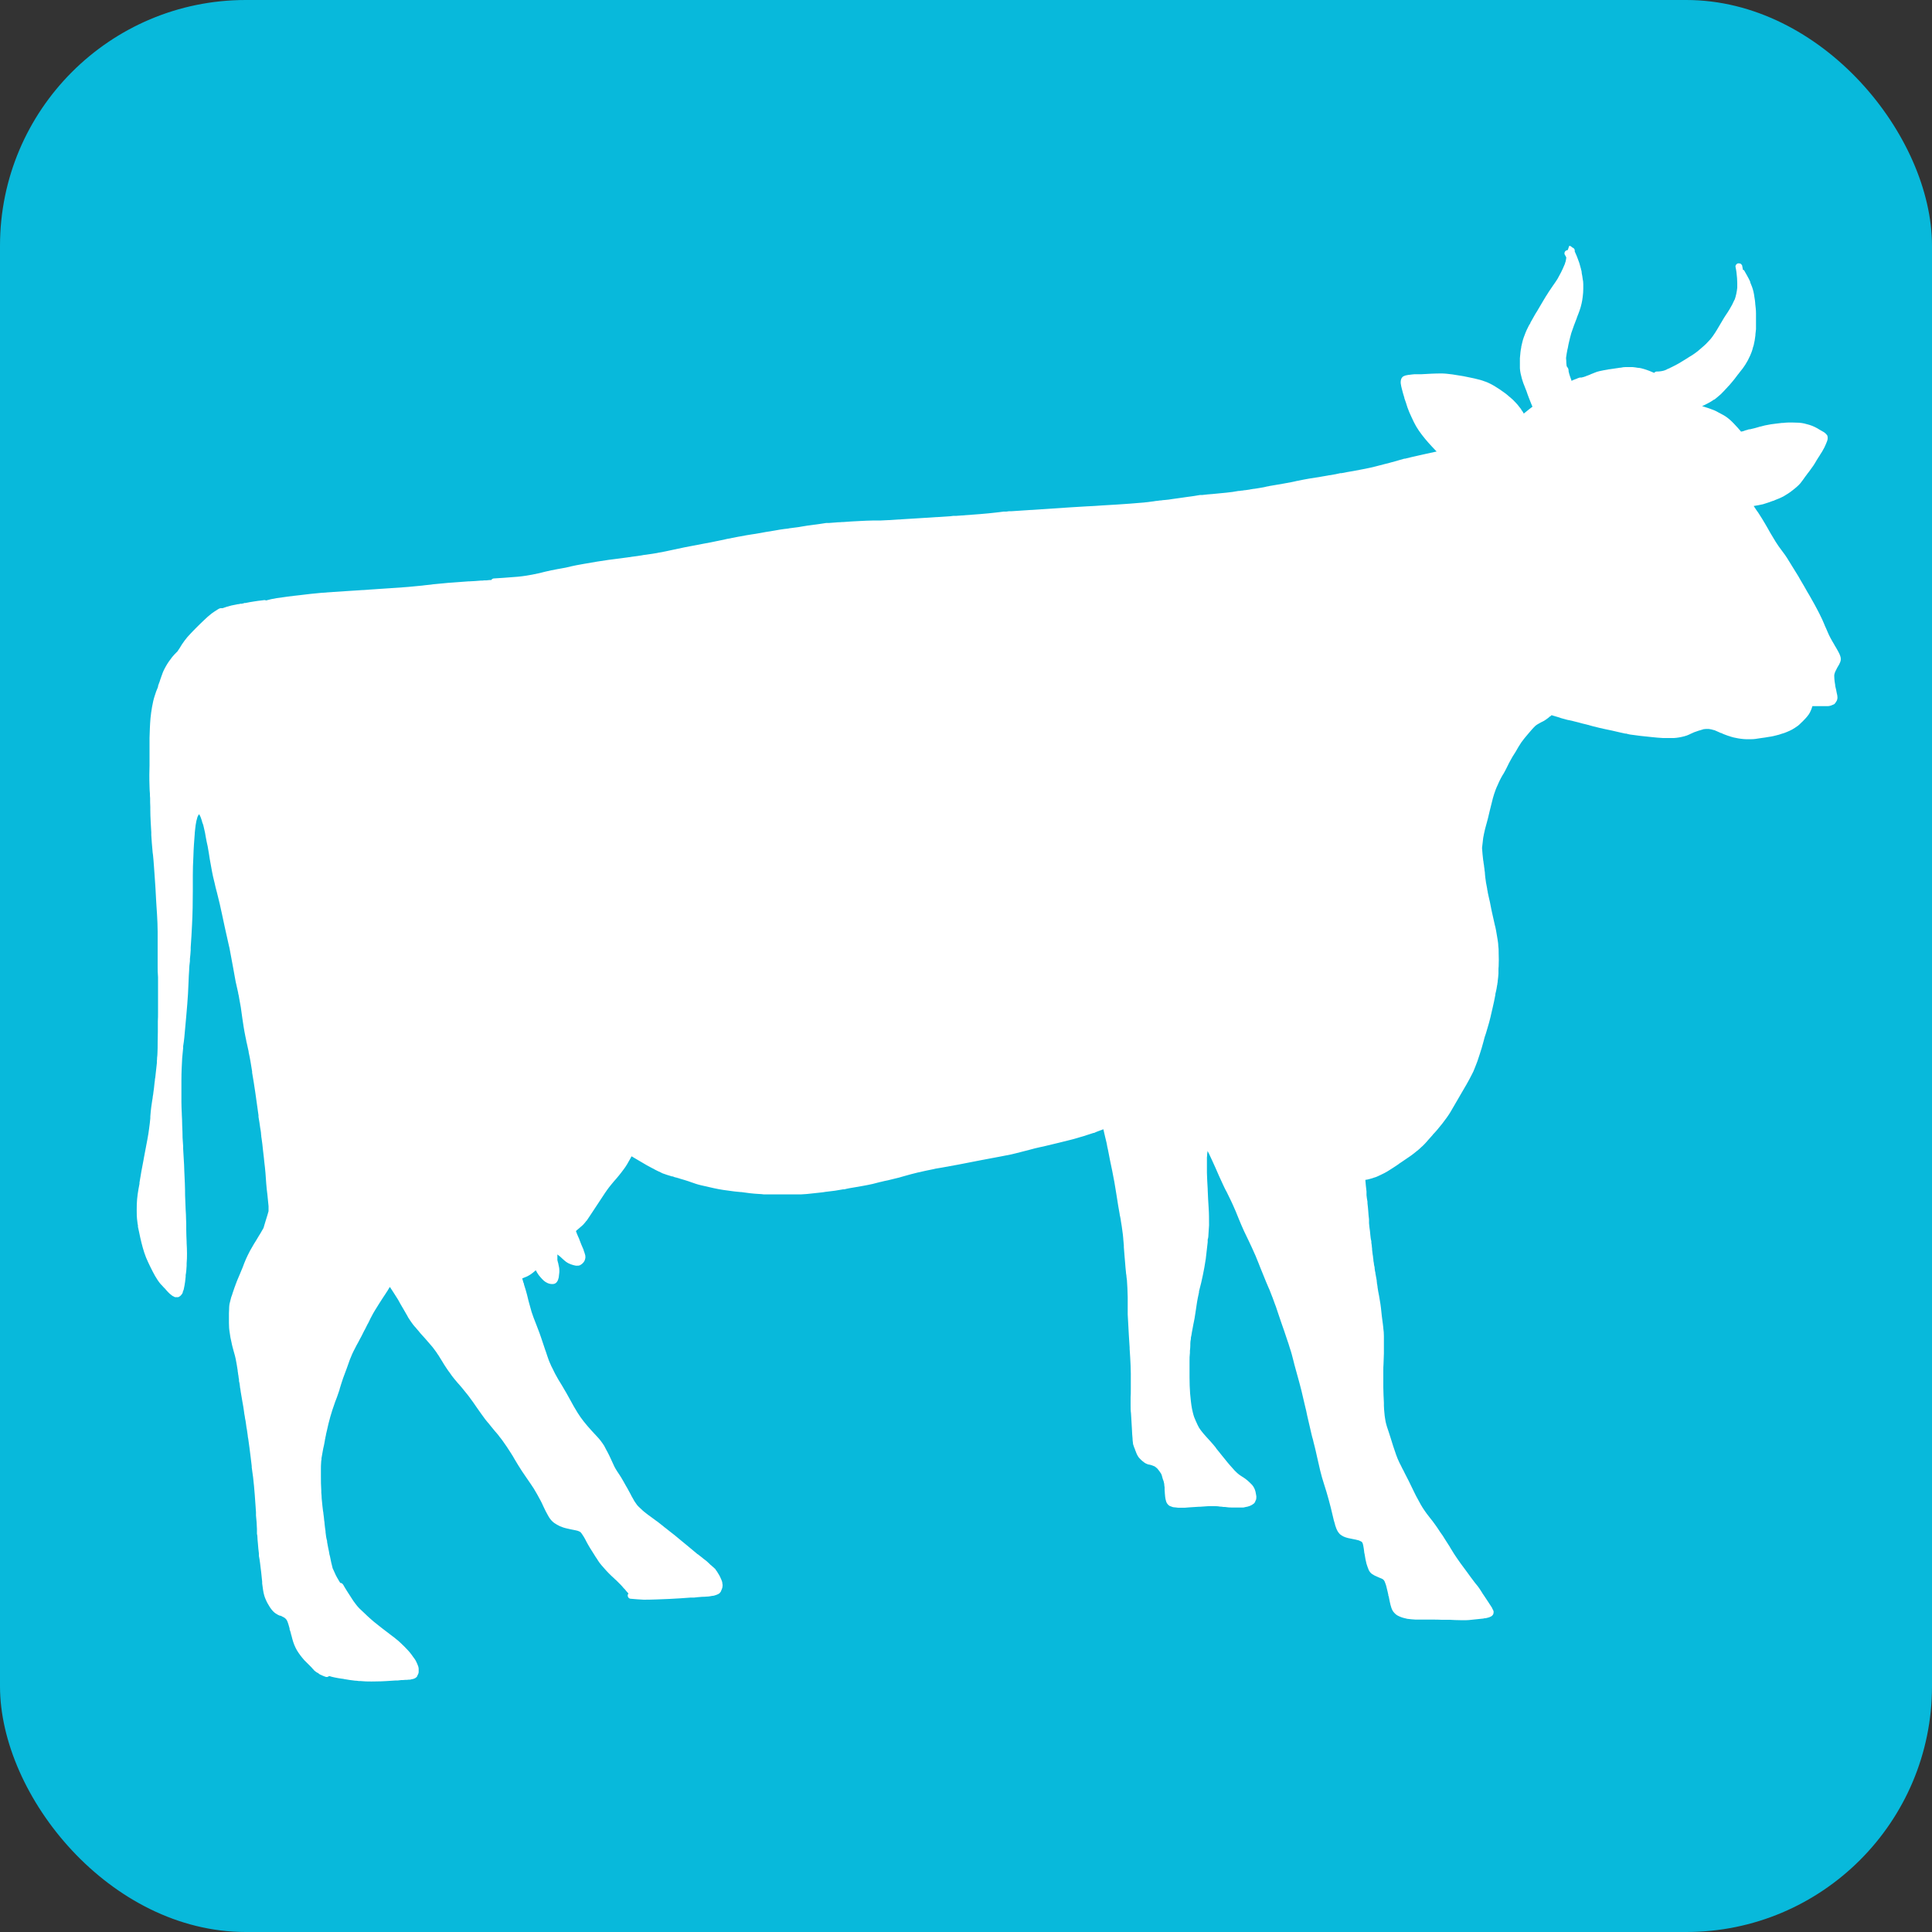
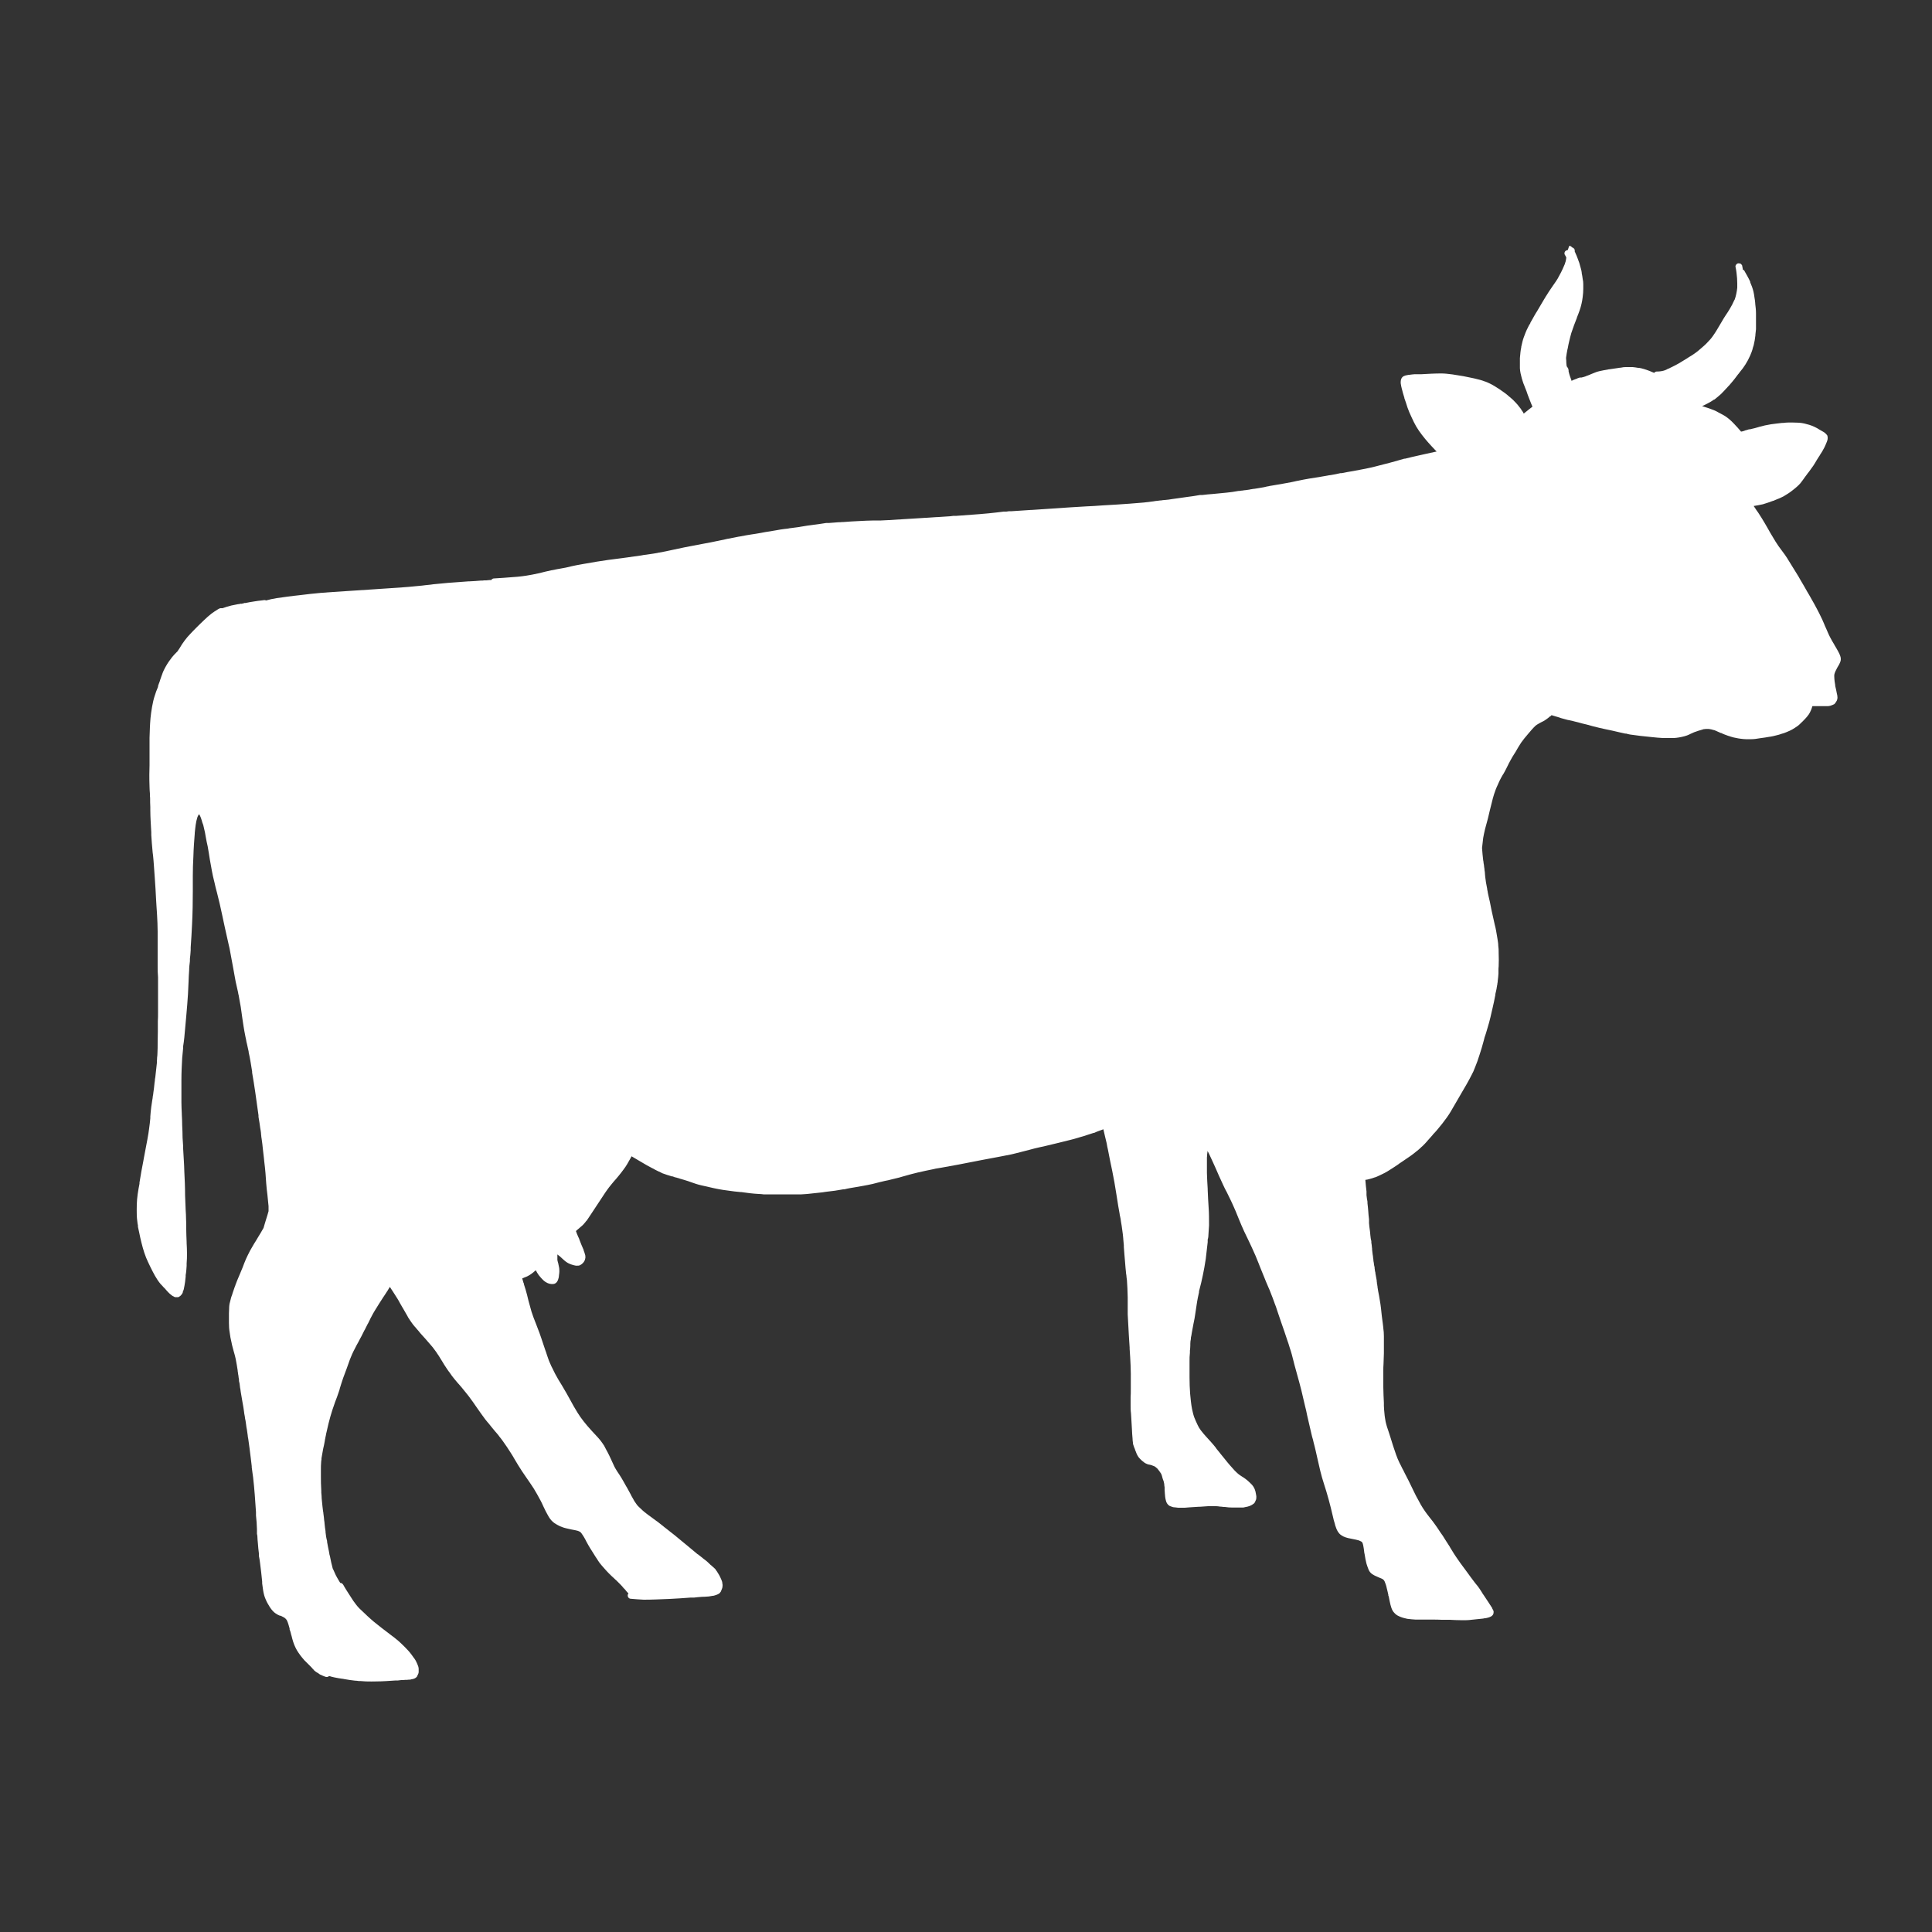
<svg xmlns="http://www.w3.org/2000/svg" id="Layer_1" data-name="Layer 1" viewBox="0 0 100 100">
  <rect x="0" y="0" width="100" height="100" fill="#333333" stroke="none" />
  <defs>
    <style>
      .cls-1 {
        fill: #fff;
      }

      .cls-2 {
        fill: #08b9db;
      }
    </style>
  </defs>
-   <rect class="cls-2" width="100" height="100" rx="12.72" ry="12.72" />
  <path class="cls-1" d="m81.15,12.94s-.06.01-.09.03c-.04.02-.07.06-.08.11-.01.05,0,.09.03.13.02.04.04.07.06.11,0,.04-.01.1-.02.15-.01.05-.02.1-.04.14,0,.03-.02.06-.03.09-.12.29-.24.52-.36.73-.06.09-.12.19-.18.27l-.05.07-.02.03c-.07.1-.14.2-.21.31-.03.05-.06.1-.1.16l-.04.06c-.05.08-.1.17-.15.25-.08.13-.15.26-.23.39l-.03.05c-.03.06-.07.12-.11.18-.05.09-.11.18-.16.28-.03.05-.05.09-.08.14-.02.03-.03.06-.05.09v.02c-.05.07-.09.14-.12.21-.09.17-.16.35-.22.52-.06.16-.09.32-.13.49v.02s0,.01,0,.01c-.02.08-.03.16-.04.24-.01.1-.02.21-.03.32,0,.19,0,.36,0,.52.01.18.05.35.1.53.03.09.05.17.08.25.02.05.04.1.06.15.01.03.02.06.03.08.05.11.09.23.13.35.02.05.04.1.06.16.04.11.09.22.13.33.02.05.04.09.06.14-.1.08-.2.15-.28.22,0,0,0,0,0,0,0,0,0,0,0,0h0c-.05.04-.1.08-.15.12l-.02.02s-.02-.04-.03-.06c-.03-.05-.06-.1-.1-.14v-.02c-.08-.09-.16-.22-.27-.33-.11-.12-.2-.21-.3-.29-.05-.04-.09-.07-.13-.11-.06-.05-.12-.1-.18-.14-.18-.13-.34-.24-.51-.34-.08-.05-.16-.09-.24-.13-.08-.04-.15-.07-.23-.1h-.01c-.15-.06-.32-.11-.55-.16l-.14-.03c-.14-.03-.29-.06-.44-.09-.17-.03-.35-.06-.56-.09-.23-.03-.41-.05-.58-.05-.34,0-.69.02-1.03.04h-.08s-.07,0-.07,0c-.04,0-.09,0-.13,0-.02,0-.05,0-.07,0-.08,0-.16.02-.27.03-.04,0-.09.01-.13.02-.04,0-.09.02-.14.04-.03.01-.07.03-.1.07-.02.02-.04.05-.05.08-.02.05-.03.1-.03.15,0,.02,0,.04,0,.06,0,.04.01.08.02.12v.02s.02.09.03.13c.04.17.09.34.14.5v.02c.06.16.11.32.16.48.06.16.12.32.2.48.09.2.17.36.25.5.09.15.19.3.3.44.11.14.22.28.33.4.12.14.25.27.37.4.02.02.04.04.06.06-.2.04-.38.08-.55.12-.13.03-.27.06-.4.09-.22.05-.45.1-.68.16h-.04c-.16.05-.33.09-.49.14-.07.02-.15.04-.22.06-.09.03-.18.05-.27.07-.31.08-.67.18-1.03.25-.07.01-.14.03-.21.04-.14.03-.28.05-.42.08-.2.03-.4.07-.61.11h-.06c-.16.04-.33.07-.5.1-.06,0-.12.02-.19.03-.12.02-.24.04-.35.06-.39.06-.77.12-1.14.2h.05c-.08,0-.16.02-.24.04-.06.01-.12.03-.19.04-.13.02-.25.05-.38.07-.1.02-.19.03-.29.05-.12.02-.23.04-.35.06-.05,0-.1.02-.15.03-.05,0-.1.02-.15.03l-.09.02c-.1.02-.19.03-.29.05-.06.01-.13.02-.19.03-.05,0-.09.01-.14.02-.04,0-.07.01-.11.02-.07.01-.14.02-.21.03-.05,0-.1.01-.15.02-.05,0-.11.01-.16.02h-.05c-.21.04-.42.07-.63.09-.21.02-.44.04-.72.07-.17.01-.35.03-.52.05h-.12c-.21.04-.43.07-.66.1-.14.02-.28.04-.42.06-.12.02-.24.03-.36.05-.12.02-.25.04-.39.05-.06,0-.12.01-.18.02-.06,0-.12.01-.18.02-.08,0-.15.02-.23.03-.16.02-.32.04-.49.06-.22.02-.45.04-.74.06-.41.03-.86.06-1.41.09-.28.02-.55.04-.83.05-.28.02-.55.03-.83.05l-3.03.2h-.14s-.14.02-.14.02h-.14c-.13.02-.26.03-.41.05-.23.03-.49.05-.82.08-.41.03-.82.06-1.21.09h-.16s-.16.02-.16.02c-.52.03-1.05.07-1.57.1l-.81.05-.81.05c-.15,0-.27.02-.4.02-.06,0-.12,0-.18,0-.06,0-.12,0-.18,0-.27,0-.53.02-.78.03-.27.01-.54.03-.8.05-.06,0-.11,0-.17.01-.07,0-.14,0-.2.01-.16.01-.28.02-.39.03h-.14c-.21.04-.43.06-.64.09-.22.03-.44.06-.66.1l-.11.02c-.08.01-.15.02-.23.03l-.15.02c-.06,0-.13.02-.19.03-.06,0-.12.02-.18.02-.15.02-.29.04-.44.07-.1.02-.2.03-.29.05-.16.02-.32.05-.47.08-.1.02-.19.03-.29.05l-.2.03c-.19.03-.38.06-.57.1l-.12.02c-.1.02-.21.04-.31.06-.09.02-.17.04-.26.05l-.13.03c-.24.05-.5.1-.77.16.02,0,.03,0,.05-.01-.14.03-.28.05-.43.08-.31.06-.63.12-.94.18-.22.05-.44.09-.66.14-.21.05-.43.09-.64.13-.03,0-.07.01-.1.02-.08.01-.16.03-.24.04-.11.02-.23.03-.34.05-.09.01-.18.02-.26.04-.12.02-.24.03-.36.05-.41.06-.85.12-1.34.18-.37.05-.78.12-1.29.21l-.11.02c-.17.03-.34.06-.51.1-.19.05-.38.09-.57.12-.06.01-.12.02-.17.03-.21.04-.42.08-.62.13-.05.01-.11.03-.16.04-.07.02-.14.03-.21.05-.1.02-.2.04-.29.06l-.11.02c-.27.05-.56.09-.89.11-.34.03-.68.05-.99.07-.06,0-.11.03-.14.08-.09,0-.17.01-.26.02h-.11s-.08.01-.08.01h-.08c-.2.02-.4.03-.59.04h-.05c-.35.03-.72.05-1.08.08-.2.02-.4.04-.63.06-.08,0-.16.02-.25.03-.1.01-.2.02-.29.03l-.16.02c-.14.01-.28.03-.42.04-.21.02-.4.04-.59.05l-1.17.08-.28.02c-.7.05-1.43.09-2.15.14-.45.03-.82.06-1.17.1-.19.02-.37.04-.59.07-.09.01-.18.02-.27.03-.11.01-.22.03-.32.04-.17.02-.36.05-.57.08-.19.03-.38.07-.55.12-.03-.02-.06-.02-.09-.02h0s-.1.01-.15.02c-.12.01-.24.03-.37.05-.15.02-.3.05-.45.08h-.06s-.05.02-.08.03h-.03s-.03.01-.03.01c-.02,0-.03,0-.04,0h-.05s-.04.02-.04.02c-.02,0-.03,0-.05,0-.14.03-.25.05-.35.07-.17.04-.32.09-.46.14-.02,0-.04,0-.06,0-.02,0-.04,0-.05,0-.05.01-.09.03-.15.07-.1.06-.2.13-.3.2-.14.11-.27.22-.41.36-.13.12-.26.25-.38.37-.11.11-.22.22-.32.33-.1.1-.2.22-.29.34-.1.13-.19.27-.27.41l-.04.06-.03.04-.02.04-.04.04c-.09.09-.17.17-.25.27-.12.15-.23.31-.32.47-.05.08-.09.17-.13.25-.03.07-.06.14-.08.21l-.02.05c-.02.07-.05.14-.07.2l-.02.07c-.02.05-.04.11-.06.16l-.03.09v.04c-.07.16-.13.32-.18.49-.05.15-.09.33-.13.55-.04.21-.06.41-.08.58-.03.34-.04.68-.05,1.02v.17s0,.03,0,.03c0,.09,0,.18,0,.26,0,.04,0,.08,0,.12,0,.05,0,.1,0,.16,0,.09,0,.18,0,.27,0,.1,0,.2,0,.3v.11c0,.16-.01.32-.01.48,0,.2,0,.41.01.63,0,.12.01.24.02.36,0,.08,0,.16.01.23,0,.15,0,.31.01.46v.15c0,.39.03.77.05,1.16v.14c.01.14.02.29.03.43.01.11.02.22.03.34,0,.09.02.18.03.27.04.38.06.78.09,1.16.03.39.05.77.07,1.16l.02.33c.02.29.04.58.05.87,0,.15.01.3.01.44v.09c0,.22,0,.4,0,.59,0,.18,0,.36,0,.57,0,.1,0,.2,0,.29,0,.08,0,.16,0,.24,0,.18,0,.37.02.58,0,.03,0,.06,0,.09,0,.07,0,.14,0,.21,0,.09,0,.18,0,.27,0,.06,0,.13,0,.19,0,.13,0,.26,0,.39,0,.11,0,.22,0,.32,0,.08,0,.16,0,.25v.1c0,.15,0,.31-.01.46,0,.08,0,.16,0,.24,0,.1,0,.2,0,.3,0,.19-.01.39-.01.58,0,.17,0,.34-.01.52,0,.09-.01.17-.02.26v.05s-.01.08-.01.12h0s0,.01,0,.01h0s0,.03,0,.03c0,.02,0,.03,0,.05,0,0,0,0,0,0-.02.21-.05.42-.07.63,0,.07-.02.14-.03.21,0,.06-.01.12-.02.18-.01.09-.02.18-.03.28-.01.07-.02.15-.03.22,0,.07-.02.13-.03.2,0,.07-.02.14-.03.21-.02.11-.03.23-.05.34-.02.17-.04.33-.05.5v.07s0,.02,0,.02c-.02.17-.03.34-.06.52-.02.17-.05.35-.09.57-.06.32-.12.64-.18.95l-.03.17c-.07.33-.13.7-.2,1.12v.06c-.07.35-.13.71-.14,1.07,0,.22-.01.4,0,.58,0,.11.02.22.03.32,0,.06.02.13.03.19v.07c.04.16.07.34.12.56.04.17.08.35.13.52.05.17.1.34.17.51.06.14.13.3.22.48.16.32.31.63.54.9.05.05.1.1.14.15.02.02.04.04.06.06.02.02.05.05.07.08.04.04.07.08.11.12.06.06.12.12.18.16.03.02.06.05.1.06.03.02.05.03.08.04h.04s.03,0,.05,0c.01,0,.02,0,.03,0h.02s.02,0,.02,0c.03-.01.06-.02.08-.04l.04-.03s.05-.05.07-.08c.02-.03.04-.06.05-.09v-.03s.04-.09.05-.13c.03-.13.05-.26.07-.39.01-.09.02-.18.03-.27v-.08c.03-.16.04-.32.05-.48v-.12c.03-.35.02-.71,0-1.06v-.05c-.01-.26-.02-.46-.02-.65v-.09c0-.15,0-.31-.01-.46,0-.15-.01-.3-.02-.46-.01-.25-.02-.51-.03-.76,0-.43-.02-.84-.04-1.24,0-.22-.02-.43-.03-.65-.01-.17-.02-.35-.03-.52v-.12c-.01-.15-.02-.3-.03-.45,0-.21-.01-.43-.02-.64,0-.19-.01-.38-.02-.57v-.04c-.01-.2-.02-.4-.02-.59,0-.2,0-.37,0-.53,0-.07,0-.15,0-.22,0-.13,0-.26,0-.4,0-.4.02-.77.04-1.14.02-.17.03-.34.05-.52v-.09c.03-.15.04-.3.06-.45.03-.37.07-.74.1-1.1.04-.46.07-.81.09-1.15.01-.2.02-.41.03-.64,0-.19.02-.37.03-.58,0-.16.02-.32.04-.48v-.12c.02-.15.03-.3.04-.45v-.14c.03-.39.05-.79.07-1.18.03-.58.04-1.18.04-1.75,0-.2,0-.4,0-.6v-.17c0-.33.01-.68.03-1.02.01-.4.04-.8.07-1.17v-.03c.03-.28.05-.56.14-.83.02-.05.04-.09.07-.13,0,0,0-.01.01-.02.02.02.03.05.05.08.05.1.08.21.11.3v.02c.02.05.04.11.06.16.03.12.06.25.09.39l.04.23c.03.16.06.33.1.49.02.12.04.24.06.35.02.11.03.21.05.32.04.2.07.41.11.61.03.17.07.34.11.5l.02.08c.04.18.08.36.13.53.05.19.09.38.14.57.09.38.16.75.26,1.2.07.31.14.63.21.94l.04.17c.06.32.12.65.18.97l.04.22c.03.19.07.37.1.55.03.14.06.27.09.4.01.06.03.12.04.18v.02c.02.08.04.16.05.25.06.29.11.61.16,1.01.04.28.09.62.16.96.01.06.03.13.04.19.01.06.02.13.04.19.03.14.06.28.09.41v.03c.04.17.07.34.1.51.03.16.05.33.08.49v.06c.06.33.11.67.16,1l.02.14c.05.36.1.72.15,1.07v.08c.04.19.06.39.09.58.02.1.03.18.04.26,0,.04,0,.07.01.11,0,.06.01.11.02.17.03.19.05.38.07.58.02.14.03.29.05.43l.02.2c.05.39.08.78.1,1.12.01.19.04.39.06.57.02.2.04.4.06.6,0,.08,0,.17,0,.26h0s0,0,0,0c-.02.07-.04.14-.06.21-.03.1-.06.19-.09.29-.04.12-.07.24-.11.37-.06.1-.12.21-.18.31l-.05.08c-.06.1-.12.2-.18.3l-.07.11s-.05.08-.07.12c-.05.08-.1.17-.15.26-.09.17-.15.3-.21.43-.06.14-.12.29-.17.43-.05.12-.1.25-.15.36-.07.17-.15.34-.21.52v-.04c0,.06-.03.12-.05.17-.04.11-.07.21-.11.32l-.03.1-.02.05c-.02.06-.04.11-.05.17-.02.08-.04.16-.06.24-.01.07-.02.14-.02.21v.04c0,.08-.01.16-.01.23,0,.17,0,.34,0,.51,0,.17.01.33.04.5.02.17.05.33.09.49.03.17.08.33.11.45l.02.07c.02.06.03.12.05.18.01.06.03.11.04.17h0c.04.2.07.39.1.58,0,.05.01.1.02.15,0,.04.01.08.02.13,0,.07.02.13.03.2v.08s.02.09.03.13c0,.05.02.11.02.16,0,.04.01.08.02.12,0,.05.02.1.02.15.03.2.06.36.09.53.03.16.06.33.08.49.01.08.02.17.04.25.01.08.02.16.04.23.01.07.02.14.03.21.01.08.02.17.04.25.01.09.03.19.04.28,0,.07.02.14.03.2.04.29.09.64.13.99.02.14.03.28.05.42v.06c.02.12.03.25.05.37l.02.14c.07.6.11,1.22.15,1.81v.17c.03.24.04.47.05.71v.24s.02.1.02.1c0,.14.02.27.03.41.01.17.03.34.05.5v.13c.03.12.04.24.06.37.02.16.04.32.06.49.02.16.03.32.05.48v.09c.02.12.03.24.05.36.03.18.07.33.13.46.06.15.14.28.22.41.1.15.2.26.31.33.07.05.14.08.21.11h.04c.06.04.13.06.19.1.02.02.05.04.07.06l.02.03h.01s.03.05.04.07c.06.13.09.27.13.4v.05c.03.06.04.12.06.18.01.05.02.1.04.15.05.21.11.42.21.62.05.1.1.19.16.27.07.1.12.17.18.24.07.09.15.18.24.26.02.02.05.05.07.07.05.05.1.1.15.15l.02.02s.04.05.06.07l.02.02s.05.05.07.08c.05.04.1.08.17.12h.02s.03.03.03.03h0s.06.05.09.06c.02,0,.04.02.05.02.01,0,.02.01.04.02.07.03.14.06.21.08.01,0,.03,0,.04,0,.03,0,.06-.01.09-.03.01,0,.02-.02.03-.02.08.03.17.05.26.07.13.03.27.05.4.07.04,0,.08.01.12.02.21.04.39.06.55.08.07,0,.13.01.2.02h.05s.03,0,.03,0c.1,0,.19.02.29.02.2,0,.38.01.54,0,.34,0,.68-.03,1.01-.05h.11s.17-.02.17-.02c.07,0,.13,0,.2-.01.06,0,.12,0,.18-.01.05,0,.1,0,.14-.02.08-.01.16-.03.23-.08.04-.03.07-.06.08-.1,0-.02.02-.04.03-.06.02-.04.04-.09.04-.15h0c0-.05,0-.1,0-.15,0-.04-.01-.08-.02-.12-.03-.09-.07-.18-.11-.26-.02-.04-.04-.08-.07-.12-.02-.03-.03-.05-.05-.07,0-.01-.02-.02-.03-.04-.1-.15-.22-.3-.36-.44-.06-.06-.12-.13-.21-.21l-.02-.02c-.05-.05-.11-.1-.16-.15-.14-.12-.28-.23-.43-.34-.34-.26-.62-.47-.86-.67-.12-.1-.24-.21-.35-.31l-.04-.04c-.11-.1-.24-.23-.37-.35-.08-.08-.14-.16-.2-.24-.07-.09-.14-.19-.2-.29-.03-.05-.06-.09-.09-.14-.04-.06-.07-.11-.11-.17-.06-.1-.13-.2-.19-.31l-.02-.04s-.04-.07-.09-.1c-.02-.01-.05-.02-.08-.02l-.06-.1c-.06-.1-.12-.2-.17-.3-.05-.1-.09-.21-.14-.31l-.02-.04c-.06-.21-.1-.42-.14-.62l-.02-.08v.02c-.02-.14-.05-.28-.08-.42l-.05-.27v-.05c-.02-.07-.04-.15-.05-.22-.01-.08-.02-.15-.03-.23v-.05c-.02-.13-.04-.26-.05-.39,0-.06-.01-.11-.02-.17-.01-.11-.02-.22-.04-.35,0-.05-.01-.09-.02-.14-.01-.08-.02-.17-.03-.25-.01-.12-.03-.26-.04-.4,0-.1-.01-.2-.02-.3v-.09c-.02-.29-.02-.54-.02-.76,0-.06,0-.11,0-.17,0-.06,0-.12,0-.17,0-.14,0-.25.01-.35,0-.07.01-.13.02-.18v-.06c.02-.11.04-.23.06-.34.02-.11.04-.23.07-.34.01-.07.03-.14.04-.21,0-.05.02-.11.03-.16,0-.03.01-.07.02-.1.01-.08.03-.16.05-.24.12-.56.25-1.01.4-1.42l.03-.09c.07-.18.14-.36.2-.55.02-.06.04-.11.05-.17.05-.17.11-.35.17-.53.06-.17.13-.34.19-.51.05-.15.11-.3.16-.45.07-.18.15-.37.27-.59.05-.1.1-.2.16-.3.06-.11.11-.22.17-.32.05-.1.1-.2.15-.3l.02-.03c.05-.09.09-.19.14-.28l.04-.07s.04-.08.06-.12c.03-.07.07-.15.11-.22.05-.09.1-.2.18-.32.14-.23.28-.45.41-.65.04-.06.08-.12.12-.18.03-.05.06-.09.09-.14.03-.04.06-.09.08-.13.02-.04.05-.07.07-.11l.09.14.06.09c.05.07.09.15.14.22l.07.11c.05.07.09.15.13.22.02.04.04.07.06.11.06.1.11.19.17.29.06.11.13.22.19.33l.02.04s.04.08.07.11l.03.05.09.13s.05.07.08.11c.01.02.03.03.04.05l.02.02s.04.06.07.08l.04.05c.07.08.14.16.21.25.09.1.18.2.27.3.08.1.17.19.26.3.07.08.14.16.2.25l.03.04s.05.07.08.11c.01.02.02.03.03.05.02.03.05.07.07.1.07.11.14.22.21.34.05.09.11.18.17.27l.04.06s.04.06.06.09l.03.04s.02.04.04.05c.02.03.04.07.07.1.02.03.04.06.06.09.05.06.1.13.15.19l.06.07c.06.07.12.15.19.22.09.1.17.2.25.3.01.02.03.03.04.05.03.04.06.07.09.11l.04.05.07.09c.15.2.3.41.42.59.14.2.28.4.43.6.07.09.14.17.21.25l.02.03c.06.07.12.15.18.22l.05.06s.08.1.12.14c.03.04.07.08.1.12l.05.07c.06.07.12.15.17.22.14.2.29.41.43.64.06.1.13.2.18.3.06.1.12.2.18.3.13.21.27.43.42.64.03.04.06.09.09.13.1.15.21.3.31.46.12.2.24.41.35.62.05.09.09.18.13.27.04.09.09.18.13.27.06.11.11.21.17.31.08.13.17.23.28.31.09.06.19.12.3.17.1.04.2.08.34.11.07.02.15.03.22.05.12.02.25.05.37.08.03.01.06.03.09.04.02.01.04.03.06.05.06.07.1.15.15.22.05.08.09.16.13.24.12.23.26.45.37.62.06.1.13.21.2.31l.03.05c.05.08.11.16.17.23.16.19.34.39.53.57.04.04.08.07.12.11.04.04.08.08.13.12.07.07.14.14.23.23.05.05.09.1.14.16l.07.07s.06.07.09.11c0,.01.02.02.03.03.02.03.04.05.07.08-.02.02-.03.05-.04.07,0,.04,0,.09.03.13.02.03.07.07.11.07.23.02.46.04.69.05.43,0,.84-.02,1.34-.04.36-.02.74-.04,1.09-.07h.18s.18-.02.18-.02l.25-.02c.07,0,.14,0,.21-.01.1,0,.2-.02.31-.04.06,0,.11-.02.17-.04.05-.01.1-.04.16-.07.02-.01.05-.04.07-.07.02-.02.04-.05.05-.09.02-.05.05-.11.06-.16.01-.07.02-.14,0-.2,0-.06-.02-.14-.05-.2-.04-.09-.08-.19-.15-.3-.03-.04-.05-.09-.08-.13-.02-.03-.04-.06-.07-.09v-.02c-.07-.07-.14-.13-.21-.19l-.03-.03h-.01c-.07-.07-.14-.14-.21-.2-.05-.04-.11-.09-.17-.13l-.07-.06c-.06-.05-.12-.09-.18-.14l-.06-.04c-.06-.05-.12-.1-.18-.15l-.06-.05c-.1-.08-.2-.17-.3-.25-.06-.05-.11-.09-.17-.14l-.11-.09c-.12-.1-.24-.2-.35-.29-.08-.06-.15-.12-.23-.18-.08-.06-.16-.13-.24-.19-.03-.02-.05-.04-.08-.06-.05-.04-.1-.09-.16-.13-.06-.05-.13-.1-.19-.15l-.06-.04c-.09-.07-.18-.13-.27-.2-.08-.06-.16-.11-.23-.17-.15-.11-.29-.24-.42-.37-.04-.04-.08-.08-.11-.13-.03-.04-.07-.1-.11-.16-.02-.04-.04-.07-.06-.11-.01-.02-.03-.05-.04-.07-.03-.05-.06-.1-.08-.15-.05-.1-.11-.21-.19-.35-.04-.06-.07-.12-.11-.19-.03-.05-.06-.1-.09-.16-.06-.11-.13-.22-.2-.33-.08-.12-.15-.22-.2-.31-.02-.04-.04-.07-.06-.11-.04-.09-.08-.17-.12-.26-.02-.04-.03-.07-.05-.11-.06-.13-.13-.28-.21-.43l.02.04s-.03-.06-.05-.09c-.04-.08-.08-.16-.12-.23-.06-.09-.12-.18-.19-.27-.11-.14-.23-.26-.35-.39-.04-.04-.07-.08-.11-.12-.31-.34-.54-.63-.72-.92-.14-.22-.26-.44-.38-.66-.07-.12-.13-.24-.2-.36-.08-.14-.16-.27-.24-.41-.12-.19-.24-.39-.34-.58-.03-.05-.05-.11-.08-.16-.04-.08-.08-.17-.13-.26l-.02-.05c-.03-.07-.07-.15-.1-.23-.06-.16-.11-.32-.16-.47l-.03-.08-.05-.15c-.11-.32-.21-.65-.34-.97-.03-.07-.05-.14-.08-.21-.05-.12-.09-.24-.14-.36-.07-.18-.13-.38-.18-.58-.05-.17-.1-.36-.15-.58-.05-.18-.1-.37-.16-.54v-.03s-.03-.07-.03-.07c-.02-.07-.04-.14-.06-.21h0s.09-.03.12-.05c.12-.04.25-.11.36-.19.07-.05.14-.11.22-.18l.02.03s.03.06.05.09c.05.09.1.15.15.21.07.09.14.15.2.21.08.07.26.19.47.17h.01c.07,0,.14-.04.19-.1.03-.04.06-.09.08-.17.02-.06.03-.11.03-.16.01-.09.03-.2.02-.3,0-.09-.02-.17-.04-.26-.01-.06-.02-.11-.04-.16,0-.03-.01-.05-.02-.08,0-.04,0-.07,0-.1,0-.05,0-.1,0-.15v-.05c.1.07.19.15.26.22.07.07.14.12.2.17.05.03.09.06.14.08.07.03.14.06.22.08.07.02.15.04.23.03.01,0,.03,0,.04,0,.07-.01.12-.04.17-.08.05-.04.09-.08.12-.13.02-.03.04-.07.05-.11.01-.03.01-.06.02-.09,0-.06,0-.12-.02-.17-.02-.07-.04-.14-.07-.21v-.02c-.04-.09-.08-.19-.12-.28-.03-.08-.06-.15-.09-.23-.02-.06-.04-.12-.07-.17l-.03-.07s-.02-.05-.03-.07c-.02-.05-.04-.11-.06-.16.03-.03.06-.06.1-.09.07-.06.14-.12.21-.18.04-.03.07-.07.1-.1.05-.05.09-.11.13-.16h.01c.13-.2.24-.35.34-.51.2-.3.41-.62.62-.94h0c.07-.1.13-.19.2-.28.09-.12.19-.23.27-.33.03-.03.06-.07.09-.1.05-.06.1-.12.15-.18.08-.1.16-.2.24-.31.14-.18.25-.38.36-.58l.06-.11c.13.08.26.15.39.23.14.08.27.16.41.24.09.05.19.1.28.15.04.02.09.04.13.07.07.03.13.07.2.1h.01c.06.03.12.06.18.09.16.06.32.11.49.16h.04c.06.03.12.05.18.06.02,0,.04.01.07.02.04.01.09.02.13.04.14.04.28.08.43.13.05.02.09.03.14.05.17.06.34.12.52.16.22.05.44.1.66.15.16.03.32.07.48.09.14.02.29.04.44.06l.15.02c.1.01.2.02.3.03h.04c.15.02.3.04.45.06.16.02.31.03.47.04.08,0,.16.01.24.02h.02c.07,0,.14,0,.21,0h.07c.13,0,.26,0,.39,0h.11s.05,0,.05,0c.13,0,.27,0,.4,0,.19,0,.36,0,.52,0,.06,0,.13,0,.19,0,.11,0,.21-.02.3-.02.22-.02.44-.05.65-.07.1-.01.2-.02.3-.04.18-.02.34-.04.49-.06.14-.02.28-.05.42-.07h.06c.19-.05.39-.08.57-.11.13-.02.27-.05.4-.07.16-.03.33-.06.5-.1.12-.03.24-.06.35-.09l.09-.02c.12-.03.24-.06.36-.08l.12-.03c.13-.03.28-.07.45-.11.09-.03.18-.05.28-.08.22-.06.45-.13.68-.18.28-.07.56-.12.84-.18l.08-.02.3-.05c.29-.05.59-.11.88-.16.26-.05.51-.1.77-.15.14-.03.27-.05.41-.08.34-.06.67-.13,1.01-.19.21-.04.39-.08.56-.11.18-.04.36-.09.56-.14.13-.03.26-.07.39-.1.17-.05.34-.09.52-.13l.19-.04c.26-.06.53-.13.79-.19l.16-.04c.27-.07.55-.13.81-.21.04-.01.09-.03.13-.04.12-.03.24-.07.36-.11l.34-.11h.03s.07-.03.11-.05l.05-.02.27-.1.05-.02c.06.25.11.49.17.72.02.12.04.23.07.35.07.36.14.73.22,1.09.08.41.15.77.2,1.12l.04.25c.04.28.09.56.14.84,0,.05.02.11.03.16.02.08.03.16.04.24.03.16.05.31.07.46.02.14.04.29.05.43v.02c.01.11.02.22.03.33v.09c.02.24.04.55.07.86.01.13.02.27.04.44,0,.05.01.1.02.15,0,.08.02.17.03.26.02.26.03.54.04.89,0,.17,0,.31,0,.45v.09c0,.11,0,.22,0,.34.02.37.04.74.06,1.1.01.21.03.41.04.62v.07c.04.56.07,1.14.06,1.7,0,.06,0,.13,0,.19,0,.07,0,.15,0,.22,0,.14,0,.27-.01.39,0,.13,0,.25,0,.38v.03c0,.14,0,.29.02.42.02.28.03.57.05.85,0,.15.02.3.03.45,0,.08.01.15.02.22,0,.06.02.14.05.2,0,.03.02.06.03.08.01.03.02.05.03.08,0,.03.02.05.03.08.01.03.02.05.03.08.02.05.04.1.07.15.03.06.07.11.12.16.01.01.03.03.04.04.03.03.07.07.11.1l.03.02s.04.03.06.05c.03.02.05.03.07.04.02.01.04.02.07.03.03.01.07.03.11.03.03,0,.05.01.08.02.03,0,.06.02.09.03.05.02.09.03.12.05.05.04.09.07.13.11.07.08.13.17.19.26.02.05.04.09.05.14,0,.02.01.05.02.07,0,.02.01.05.02.07,0,.02.01.03.02.05,0,.03.02.06.03.09v.03s.02.05.02.08c0,.06.01.11.02.17v.04s0,.04,0,.04c0,.06,0,.12.01.18v.03c.01.14.02.28.06.41.02.09.07.17.13.22.02.02.04.04.07.05.02.01.05.02.08.03h0s.04.01.05.02c.04.01.08.02.12.02h.02c.05.01.11.01.16.02h.04s.02,0,.02,0c.04,0,.08,0,.13,0,.06,0,.11,0,.15,0l.25-.02c.16-.01.32-.02.47-.03h.06c.14-.01.29-.02.43-.03.12,0,.27-.01.42,0,.06,0,.13.01.19.02.06,0,.12.01.19.02h.07c.13.02.26.03.38.03.13,0,.27,0,.43,0h0s.05,0,.07,0c.02,0,.03,0,.05,0,.04,0,.08-.01.11-.02.2-.03.34-.09.45-.18.02-.01.03-.03.04-.04.01-.02.03-.04.04-.06v-.02s.04-.07.05-.11c0-.06.02-.13,0-.2-.01-.08-.03-.15-.04-.21-.04-.16-.13-.31-.26-.42l-.03-.03c-.07-.07-.14-.13-.22-.19-.07-.05-.14-.1-.21-.14-.03-.02-.06-.04-.09-.06-.1-.07-.19-.16-.26-.23-.08-.09-.17-.19-.25-.28-.08-.09-.16-.19-.24-.29-.09-.11-.17-.21-.26-.32-.04-.05-.08-.11-.13-.16-.01-.02-.02-.03-.04-.05-.02-.03-.05-.06-.07-.1-.15-.19-.31-.36-.5-.57-.08-.09-.17-.19-.26-.31-.07-.09-.13-.19-.17-.28-.07-.15-.13-.28-.18-.41-.05-.14-.08-.29-.11-.42-.02-.13-.05-.26-.06-.4-.01-.13-.03-.27-.04-.4-.02-.27-.03-.55-.03-.84,0-.11,0-.23,0-.34v-.07c0-.09,0-.17,0-.26,0-.06,0-.11,0-.17,0-.14,0-.27.02-.43v-.11c.01-.09.02-.17.02-.26,0-.03,0-.06,0-.09,0-.09.01-.17.03-.26v-.06c.02-.09.04-.18.05-.27.03-.14.05-.29.08-.43.02-.1.04-.2.06-.3.02-.11.03-.21.05-.32h0c.02-.14.04-.27.06-.4.02-.1.03-.23.06-.35.02-.09.04-.19.06-.28v-.05c.09-.33.15-.6.2-.84.05-.25.11-.55.15-.84.03-.27.06-.54.1-.87v-.13c.03-.09.04-.19.04-.28.01-.15.02-.3.03-.46,0-.31,0-.62-.02-.89h0c-.02-.32-.04-.63-.05-.94v-.05c-.02-.27-.03-.55-.04-.83v-.09c0-.12,0-.24,0-.37,0-.03,0-.05,0-.08,0-.05,0-.11,0-.16v-.1s.01-.1.01-.1v-.05s.01-.1.02-.15c0-.01,0-.03,0-.04.02.04.05.09.07.13.12.25.23.5.34.74.12.28.24.55.39.87.05.1.09.2.14.29l.04.07c.07.15.15.3.22.45.05.11.11.23.16.35.07.15.13.3.19.45.03.07.06.15.09.22.08.19.16.39.25.58.04.08.08.17.12.25.09.19.19.39.28.59.15.32.26.58.36.84l.07.18c.09.21.17.43.26.64l.04.1c.05.11.09.22.14.33l.05.11c.04.1.08.2.12.31l.04.1c.04.11.08.22.12.33l.05.13c.03.1.07.2.1.3.11.34.23.67.34.99.03.1.07.2.1.3l.04.12c.05.14.1.29.14.43.08.23.14.47.2.71l.04.16c.07.27.15.53.22.8l.02.07c.04.15.08.31.12.46.04.16.08.33.11.47.03.11.05.23.08.34.04.16.08.32.11.49.07.3.14.59.22.95.02.1.05.2.08.3.01.04.02.09.03.13.03.13.07.26.1.4.03.13.06.26.09.4.1.45.2.91.35,1.36.17.52.32,1.07.46,1.68.03.13.06.27.11.41v.02c.04.12.08.25.15.36.02.03.04.05.06.08.02.02.04.05.07.07.04.03.1.07.16.1.15.07.32.1.48.13.1.02.21.04.31.07.05.02.09.04.13.06.02.01.03.02.04.04,0,0,.01.02.02.02.02.05.03.1.04.14.02.11.04.22.05.33,0,.04.01.08.02.11.03.2.06.36.1.51.03.1.07.21.11.31.04.09.1.17.19.23.03.02.07.04.12.07.06.03.13.06.2.09.07.03.15.06.21.09.02.02.04.03.06.05.02.03.04.05.05.08.04.1.08.2.11.35.03.11.05.21.08.34v.04s.02.04.02.04c.03.17.06.3.09.43.03.11.06.22.12.32.02.03.04.06.07.09.03.03.05.06.09.09.05.04.1.07.17.1.13.06.27.1.42.13.14.02.29.03.43.04h.03c.12,0,.24,0,.35,0h.08c.08,0,.15,0,.23,0,.07,0,.13,0,.2,0,.15,0,.3,0,.46.01.07,0,.13,0,.2,0,.07,0,.15,0,.22,0,.19.01.37.02.54.02h.06c.08,0,.16,0,.24,0h.02c.09,0,.17-.01.26-.02.19-.02.38-.04.58-.06.03,0,.06-.01.1-.02h.05c.09-.02.18-.04.26-.08.03-.01.05-.03.08-.05.02-.02.03-.04.05-.06.02-.04.03-.08.03-.14,0-.06-.04-.12-.07-.17v-.02c-.14-.23-.3-.45-.44-.67-.04-.06-.08-.11-.11-.17-.04-.06-.07-.11-.11-.17-.06-.09-.13-.18-.2-.26l-.04-.05c-.14-.18-.27-.36-.4-.54-.05-.06-.09-.13-.14-.19l-.2-.27-.07-.1c-.09-.12-.17-.25-.26-.38-.07-.11-.14-.23-.21-.34l-.02-.04c-.06-.09-.12-.19-.18-.28l-.07-.11c-.07-.12-.15-.24-.24-.36l-.02-.03c-.07-.11-.15-.23-.23-.34-.09-.13-.19-.26-.28-.37l-.07-.09c-.07-.09-.14-.18-.2-.27-.15-.21-.28-.45-.4-.68l-.05-.09.02.04c-.03-.06-.06-.12-.09-.18-.06-.13-.13-.26-.19-.39-.08-.17-.17-.35-.26-.52-.05-.09-.09-.18-.14-.28l-.05-.09c-.05-.11-.11-.22-.16-.32-.06-.13-.12-.26-.17-.41-.11-.3-.2-.6-.29-.89-.03-.09-.06-.18-.09-.28-.06-.17-.12-.35-.16-.53-.02-.13-.05-.27-.06-.42-.02-.13-.02-.27-.03-.41v-.06s0-.09,0-.09c-.01-.26-.03-.53-.03-.8,0-.15,0-.31,0-.47,0-.06,0-.13,0-.19,0-.07,0-.15,0-.22,0-.1,0-.21.01-.31,0-.19.02-.38.02-.57,0-.08,0-.17,0-.25,0-.07,0-.14,0-.21,0-.08,0-.17,0-.25,0-.06,0-.12,0-.18,0-.14-.01-.28-.03-.41v-.02c-.02-.15-.03-.28-.05-.4-.02-.16-.04-.29-.05-.42-.01-.13-.03-.27-.05-.42-.02-.14-.05-.28-.07-.42-.03-.15-.06-.3-.08-.45,0-.03,0-.05-.01-.08,0-.04-.01-.07-.02-.11,0-.03,0-.07-.01-.1,0-.03,0-.07-.01-.1-.02-.11-.04-.22-.06-.33v-.05s-.01,0-.01,0c0-.04-.01-.07-.02-.11,0-.03,0-.06-.01-.09v-.05s-.02-.08-.03-.13c0-.07-.02-.14-.03-.2,0-.06-.01-.12-.02-.18,0-.05-.01-.1-.02-.15-.01-.08-.02-.16-.03-.25,0-.04,0-.09-.01-.13,0-.08-.02-.16-.03-.24v-.08c-.03-.1-.04-.2-.05-.3-.01-.15-.03-.29-.05-.43h0c0-.07-.02-.13-.02-.2,0-.04,0-.08,0-.12v-.08c-.02-.14-.03-.29-.04-.43-.01-.12-.02-.25-.04-.4v-.08c-.02-.11-.04-.22-.05-.34v-.19c-.03-.2-.04-.4-.06-.6.07-.01.14-.02.2-.04.1-.02.2-.06.29-.09h.01c.12-.04.23-.1.34-.15.11-.05.22-.11.32-.17.18-.11.36-.23.54-.35l.05-.04c.05-.03.1-.07.15-.1.15-.1.3-.2.44-.3.1-.07.2-.15.31-.24.06-.05.13-.1.19-.16.04-.04.08-.08.12-.11l.02-.02c.07-.07.14-.14.2-.21l.05-.06c.08-.09.17-.19.25-.28l.02-.03c.07-.07.14-.15.21-.23.1-.12.19-.23.27-.33.17-.22.31-.41.43-.61.06-.1.12-.2.18-.31.07-.12.14-.24.21-.36.05-.09.1-.17.15-.26.19-.32.39-.66.56-1,.06-.11.11-.22.15-.33.04-.11.09-.22.14-.36.08-.23.15-.46.22-.68.03-.11.06-.22.09-.32.01-.05.03-.1.04-.15.01-.06.03-.11.05-.17l.04-.12c.06-.19.11-.38.17-.58.05-.18.09-.36.13-.54.01-.06.03-.11.04-.17.05-.23.11-.47.15-.71v-.04c.03-.11.05-.22.07-.32,0-.02,0-.04.01-.06,0-.04.01-.07.02-.11,0-.04.01-.09.02-.13v-.04c.02-.13.03-.27.04-.4,0-.05,0-.1,0-.16,0-.07,0-.14.01-.21.01-.21.01-.44,0-.7v-.03c0-.11,0-.22-.02-.34,0-.11-.02-.22-.04-.35-.01-.06-.02-.12-.03-.18-.03-.18-.06-.37-.11-.55-.05-.22-.1-.45-.15-.67h0s-.03-.14-.03-.14c-.02-.12-.05-.24-.07-.36-.02-.09-.04-.17-.06-.26-.02-.08-.03-.15-.05-.23,0-.05-.02-.1-.03-.16,0-.04-.01-.08-.02-.13l-.02-.11c-.02-.08-.03-.16-.04-.24-.02-.11-.03-.23-.04-.34v-.02c0-.05-.01-.11-.02-.16,0-.06-.01-.11-.02-.17,0-.07-.02-.14-.03-.21,0-.05-.01-.09-.02-.14-.02-.2-.05-.42-.06-.64.01-.09.02-.17.03-.26.01-.09.02-.17.03-.26.02-.14.06-.29.09-.43l.02-.08c.03-.11.06-.22.09-.33.02-.06.03-.13.05-.19.03-.13.06-.25.09-.38l.03-.12c.04-.17.09-.35.13-.52.04-.15.09-.3.15-.46.03-.08.07-.17.11-.25l.02-.05c.05-.11.09-.2.14-.29.03-.06.06-.11.09-.16l.04-.06c.05-.08.09-.17.13-.24.03-.06.06-.12.09-.18.04-.09.09-.18.14-.27.06-.12.13-.23.2-.34l.07-.11c.1-.18.19-.33.29-.48.1-.14.22-.29.36-.45.05-.06.11-.13.18-.21.05-.06.12-.13.19-.2.03-.02.05-.04.08-.06.04-.02.08-.05.12-.07.03-.02.06-.03.09-.05.05-.02.09-.05.14-.07.08-.05.16-.1.22-.15.04-.03.08-.07.12-.1h.02s.03-.04.04-.05h.03s.03.02.05.02c.08.02.16.05.24.07.06.02.12.04.18.06.11.03.22.06.33.09l.1.02c.06.01.12.03.18.04.09.02.18.05.28.07.14.04.29.08.43.11.21.06.43.12.65.17.1.02.21.05.31.07.08.02.16.03.24.05l.14.03c.13.03.26.06.39.09.09.02.18.04.27.06h.05c.07.02.14.04.21.05.18.02.36.05.53.07.13.01.25.03.38.04l.19.02c.19.02.39.04.59.05.18,0,.36,0,.55,0h.02c.17-.01.35-.04.54-.09.09-.02.18-.06.25-.09l.06-.03c.07-.03.13-.06.2-.09.09-.03.18-.06.26-.09h.01c.09-.03.16-.05.23-.07.03,0,.06,0,.1-.01.01,0,.03,0,.04,0,.04,0,.07,0,.11,0,.09.01.18.03.27.06h.02s.1.04.16.07c.06.03.12.05.18.08h.02c.11.06.24.1.37.15h-.01s.02,0,.02,0c.09.03.17.06.26.08.09.02.18.04.25.05.19.03.38.05.56.04.04,0,.08,0,.12,0,.13,0,.26-.02.44-.05.17-.02.35-.05.52-.08h.02c.1-.02.21-.04.31-.07.08-.02.17-.04.27-.08.08-.02.17-.05.26-.09.11-.04.2-.09.28-.13.09-.05.18-.11.25-.16.08-.05.15-.12.21-.18l.03-.03s.1-.09.14-.14l.04-.04c.07-.07.13-.15.19-.23.04-.06.08-.13.12-.23.03-.07.05-.14.07-.2.1,0,.19,0,.28,0,.03,0,.06,0,.1,0,.1,0,.2,0,.3,0,.01,0,.03,0,.04,0h.02s.04,0,.06,0h.01c.05,0,.11-.02.15-.03.03-.01.06-.03.1-.04.02,0,.04-.02.05-.03h.02s.04-.04.06-.07c.01-.02.03-.04.04-.06.06-.08.08-.19.06-.3,0-.03-.01-.07-.02-.1-.02-.14-.06-.28-.09-.42,0-.01,0-.03,0-.04-.01-.06-.02-.12-.03-.19-.01-.09-.02-.19-.02-.29,0-.07.02-.14.05-.21.03-.06.06-.12.1-.2.01-.02.03-.05.04-.07.02-.04.05-.08.07-.12.04-.08.08-.17.08-.26,0-.06-.01-.12-.03-.17-.02-.07-.06-.14-.1-.22-.05-.1-.11-.19-.16-.28-.02-.03-.04-.06-.05-.09-.07-.11-.13-.22-.19-.33h0c-.05-.1-.1-.19-.14-.29-.03-.07-.06-.14-.09-.21-.02-.04-.04-.09-.06-.13-.01-.03-.03-.07-.04-.1-.03-.08-.07-.15-.1-.23-.05-.11-.11-.22-.16-.33-.09-.17-.17-.33-.26-.49-.04-.08-.09-.15-.13-.23-.04-.08-.09-.15-.13-.23-.03-.05-.06-.1-.09-.15-.06-.1-.11-.2-.17-.3-.07-.11-.13-.23-.2-.34l-.09-.16c-.17-.28-.36-.59-.55-.89l-.03-.05c-.04-.06-.08-.12-.12-.18-.06-.08-.11-.15-.17-.23-.11-.14-.22-.3-.32-.46-.09-.15-.18-.3-.27-.45h0c-.09-.17-.19-.33-.28-.49-.09-.16-.19-.31-.29-.47-.04-.06-.08-.13-.13-.19-.05-.08-.11-.16-.16-.24.13-.02.31-.05.48-.09.18-.05.36-.12.53-.18h.02s.06-.03.06-.03c.16-.06.33-.13.49-.22.13-.08.27-.16.43-.29.08-.06.15-.12.22-.18.08-.07.14-.13.19-.19.09-.11.17-.23.25-.34.03-.04.06-.08.09-.12.03-.04.06-.09.1-.13.08-.11.15-.21.23-.32.06-.09.12-.19.17-.28.04-.06.08-.13.12-.19.02-.03.04-.05.05-.08.08-.12.16-.25.23-.39.04-.09.09-.19.13-.3.02-.05.04-.11.04-.18,0-.04,0-.07-.01-.1,0-.03-.02-.06-.04-.08-.03-.04-.06-.06-.09-.09h0s-.04-.03-.07-.05c-.07-.04-.14-.08-.21-.12-.08-.05-.16-.1-.25-.14-.08-.04-.18-.08-.28-.11-.1-.03-.18-.05-.26-.07-.08-.02-.17-.03-.27-.04-.12,0-.22-.01-.32-.01-.07,0-.15,0-.24,0-.09,0-.17.01-.26.02h-.06c-.21.02-.4.05-.57.07-.11.02-.22.04-.32.06-.08.02-.16.04-.23.06h-.02s-.06.02-.06.02c-.07.02-.14.04-.21.06-.09.02-.17.04-.25.06h-.05c-.07.03-.14.04-.2.06l-.05.02c-.05.02-.1.03-.16.04-.01,0-.02-.02-.03-.03h0s-.03-.04-.03-.04l-.03-.03c-.05-.06-.11-.13-.17-.19-.07-.08-.14-.15-.2-.21-.14-.14-.28-.25-.43-.34-.09-.05-.16-.09-.24-.13-.01,0-.03-.01-.04-.02-.03-.02-.06-.03-.09-.05l-.08-.04-.07-.03c-.07-.03-.15-.06-.24-.09l-.06-.02c-.1-.03-.21-.07-.31-.1.09-.04.18-.08.29-.14.12-.06.23-.13.33-.2h.02c.11-.09.21-.17.31-.26.04-.03.07-.07.11-.11l.04-.04s.09-.09.13-.14c.04-.04.08-.08.11-.12l.06-.06c.06-.07.12-.14.17-.2.08-.09.15-.19.22-.28.04-.05.07-.1.11-.14l.06-.08c.1-.12.2-.25.28-.38.09-.14.17-.29.25-.47l.02-.05c.03-.08.07-.16.09-.24.02-.08.04-.16.07-.24.04-.16.07-.34.09-.52v-.04c.01-.09.02-.18.03-.27,0-.09,0-.18,0-.28,0-.18,0-.35,0-.54,0-.17-.02-.33-.04-.5v-.03c-.01-.1-.02-.2-.04-.3-.01-.1-.03-.19-.05-.29-.04-.17-.1-.33-.17-.49v-.03c-.09-.2-.2-.38-.3-.56-.01-.03-.04-.05-.08-.06,0-.06-.02-.11-.03-.17,0-.05-.02-.08-.06-.12-.03-.03-.08-.04-.13-.04-.05,0-.09.02-.12.06-.03.03-.05.08-.04.12h0c.02.1.04.2.05.29.01.09.02.19.03.3,0,.09.01.18.01.26,0,.08,0,.15,0,.23-.01.11-.03.22-.05.32-.02.1-.05.2-.09.32v-.03s0,0,0,0c0,.02-.01.03-.02.05-.06.14-.13.28-.24.46-.03.05-.06.1-.1.16l-.04.06s-.04.06-.06.09c-.03.05-.06.09-.09.14-.05.09-.11.18-.16.27-.13.22-.26.45-.41.66-.09.13-.19.24-.29.34-.1.11-.23.22-.37.34-.09.08-.2.17-.32.25-.09.06-.18.12-.27.17l-.09.06c-.14.09-.28.17-.41.25-.12.07-.24.13-.38.2-.05.02-.1.05-.16.08h-.02c-.05.03-.11.06-.16.08-.06.02-.12.04-.19.05-.07.01-.13.02-.2.02h-.05c-.05,0-.1.03-.13.07-.16-.07-.33-.14-.53-.2-.04-.01-.1-.03-.15-.04-.04,0-.07-.02-.11-.02h-.04c-.1-.02-.2-.03-.29-.04-.12,0-.24,0-.36,0-.08,0-.16.01-.24.03-.05,0-.1.01-.16.02-.13.02-.27.04-.41.06-.04,0-.08.01-.12.02-.14.02-.28.05-.42.08-.1.02-.18.05-.25.08-.05.02-.1.04-.15.06-.03.01-.06.02-.09.04-.04.02-.09.03-.13.05-.03.01-.07.02-.1.04-.07.02-.14.05-.21.06-.01,0-.03,0-.04,0-.03,0-.07,0-.1.02-.03,0-.07.02-.1.04h-.01s-.07.03-.1.04c-.04.01-.08.03-.12.05h-.01s-.02.02-.03.03c-.03-.08-.06-.16-.08-.22-.03-.09-.06-.18-.08-.28,0-.01,0-.02,0-.04v-.02s-.01-.05-.02-.08c0-.02-.02-.03-.03-.05,0-.01-.01-.02-.02-.03,0-.01-.02-.03-.03-.04,0,0,0-.01,0-.02-.01-.07-.02-.14-.02-.21v-.02s0-.09-.01-.14c0-.02,0-.04,0-.06h0c.02-.14.04-.28.07-.42l.02-.08c.02-.11.04-.23.07-.34.03-.14.07-.28.11-.43.04-.12.08-.24.14-.4.05-.13.1-.26.15-.39h0s0-.01,0-.01h0s.01-.03.01-.03c.09-.22.18-.46.23-.69.02-.1.05-.23.06-.35.02-.15.03-.29.03-.42,0-.07,0-.16,0-.24,0-.1-.01-.19-.03-.27-.01-.1-.03-.2-.05-.3,0-.03,0-.05-.01-.08v-.04s-.01-.03-.02-.04c0-.03-.01-.07-.02-.1-.05-.2-.1-.36-.16-.5-.03-.09-.07-.18-.12-.29,0-.02-.02-.04-.03-.06,0,0,0-.02,0-.02,0-.05,0-.09-.03-.13-.02-.03-.06-.06-.1-.07h0s-.07-.07-.11-.08c-.02,0-.03,0-.05,0M9.05,66.83s-.04-.03-.07-.05c.02.02.04.03.07.05h0" />
</svg>